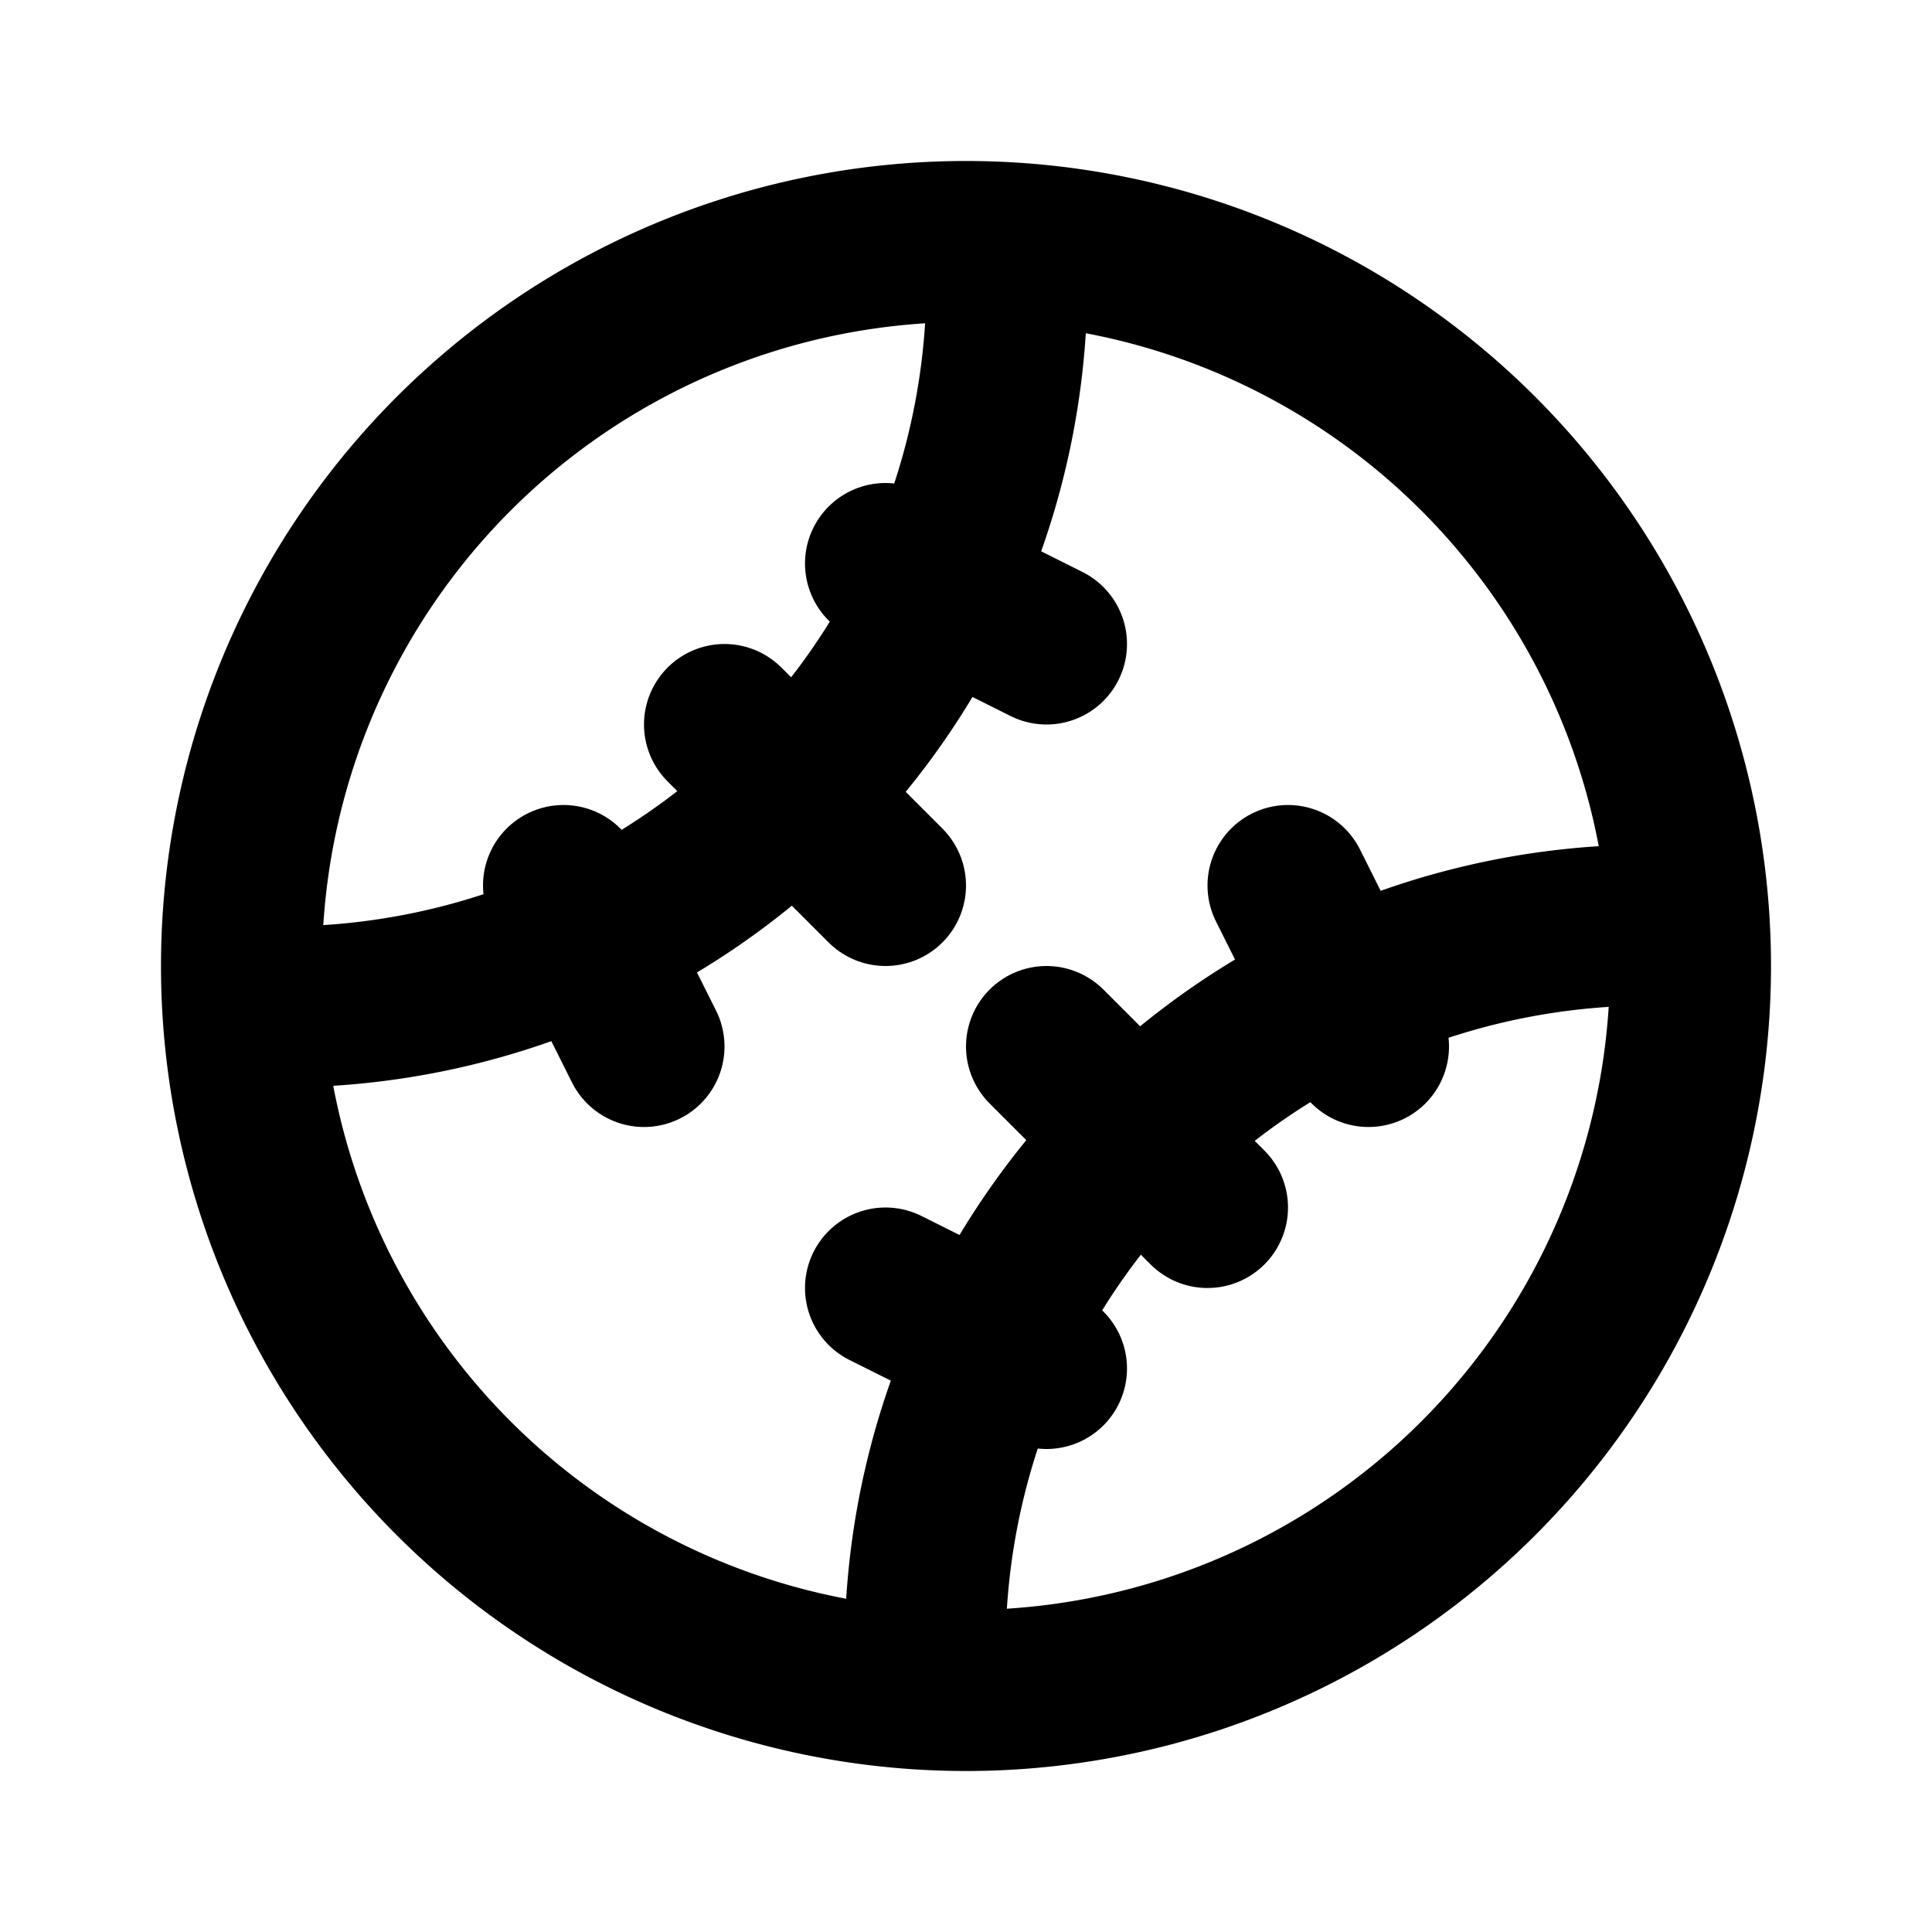
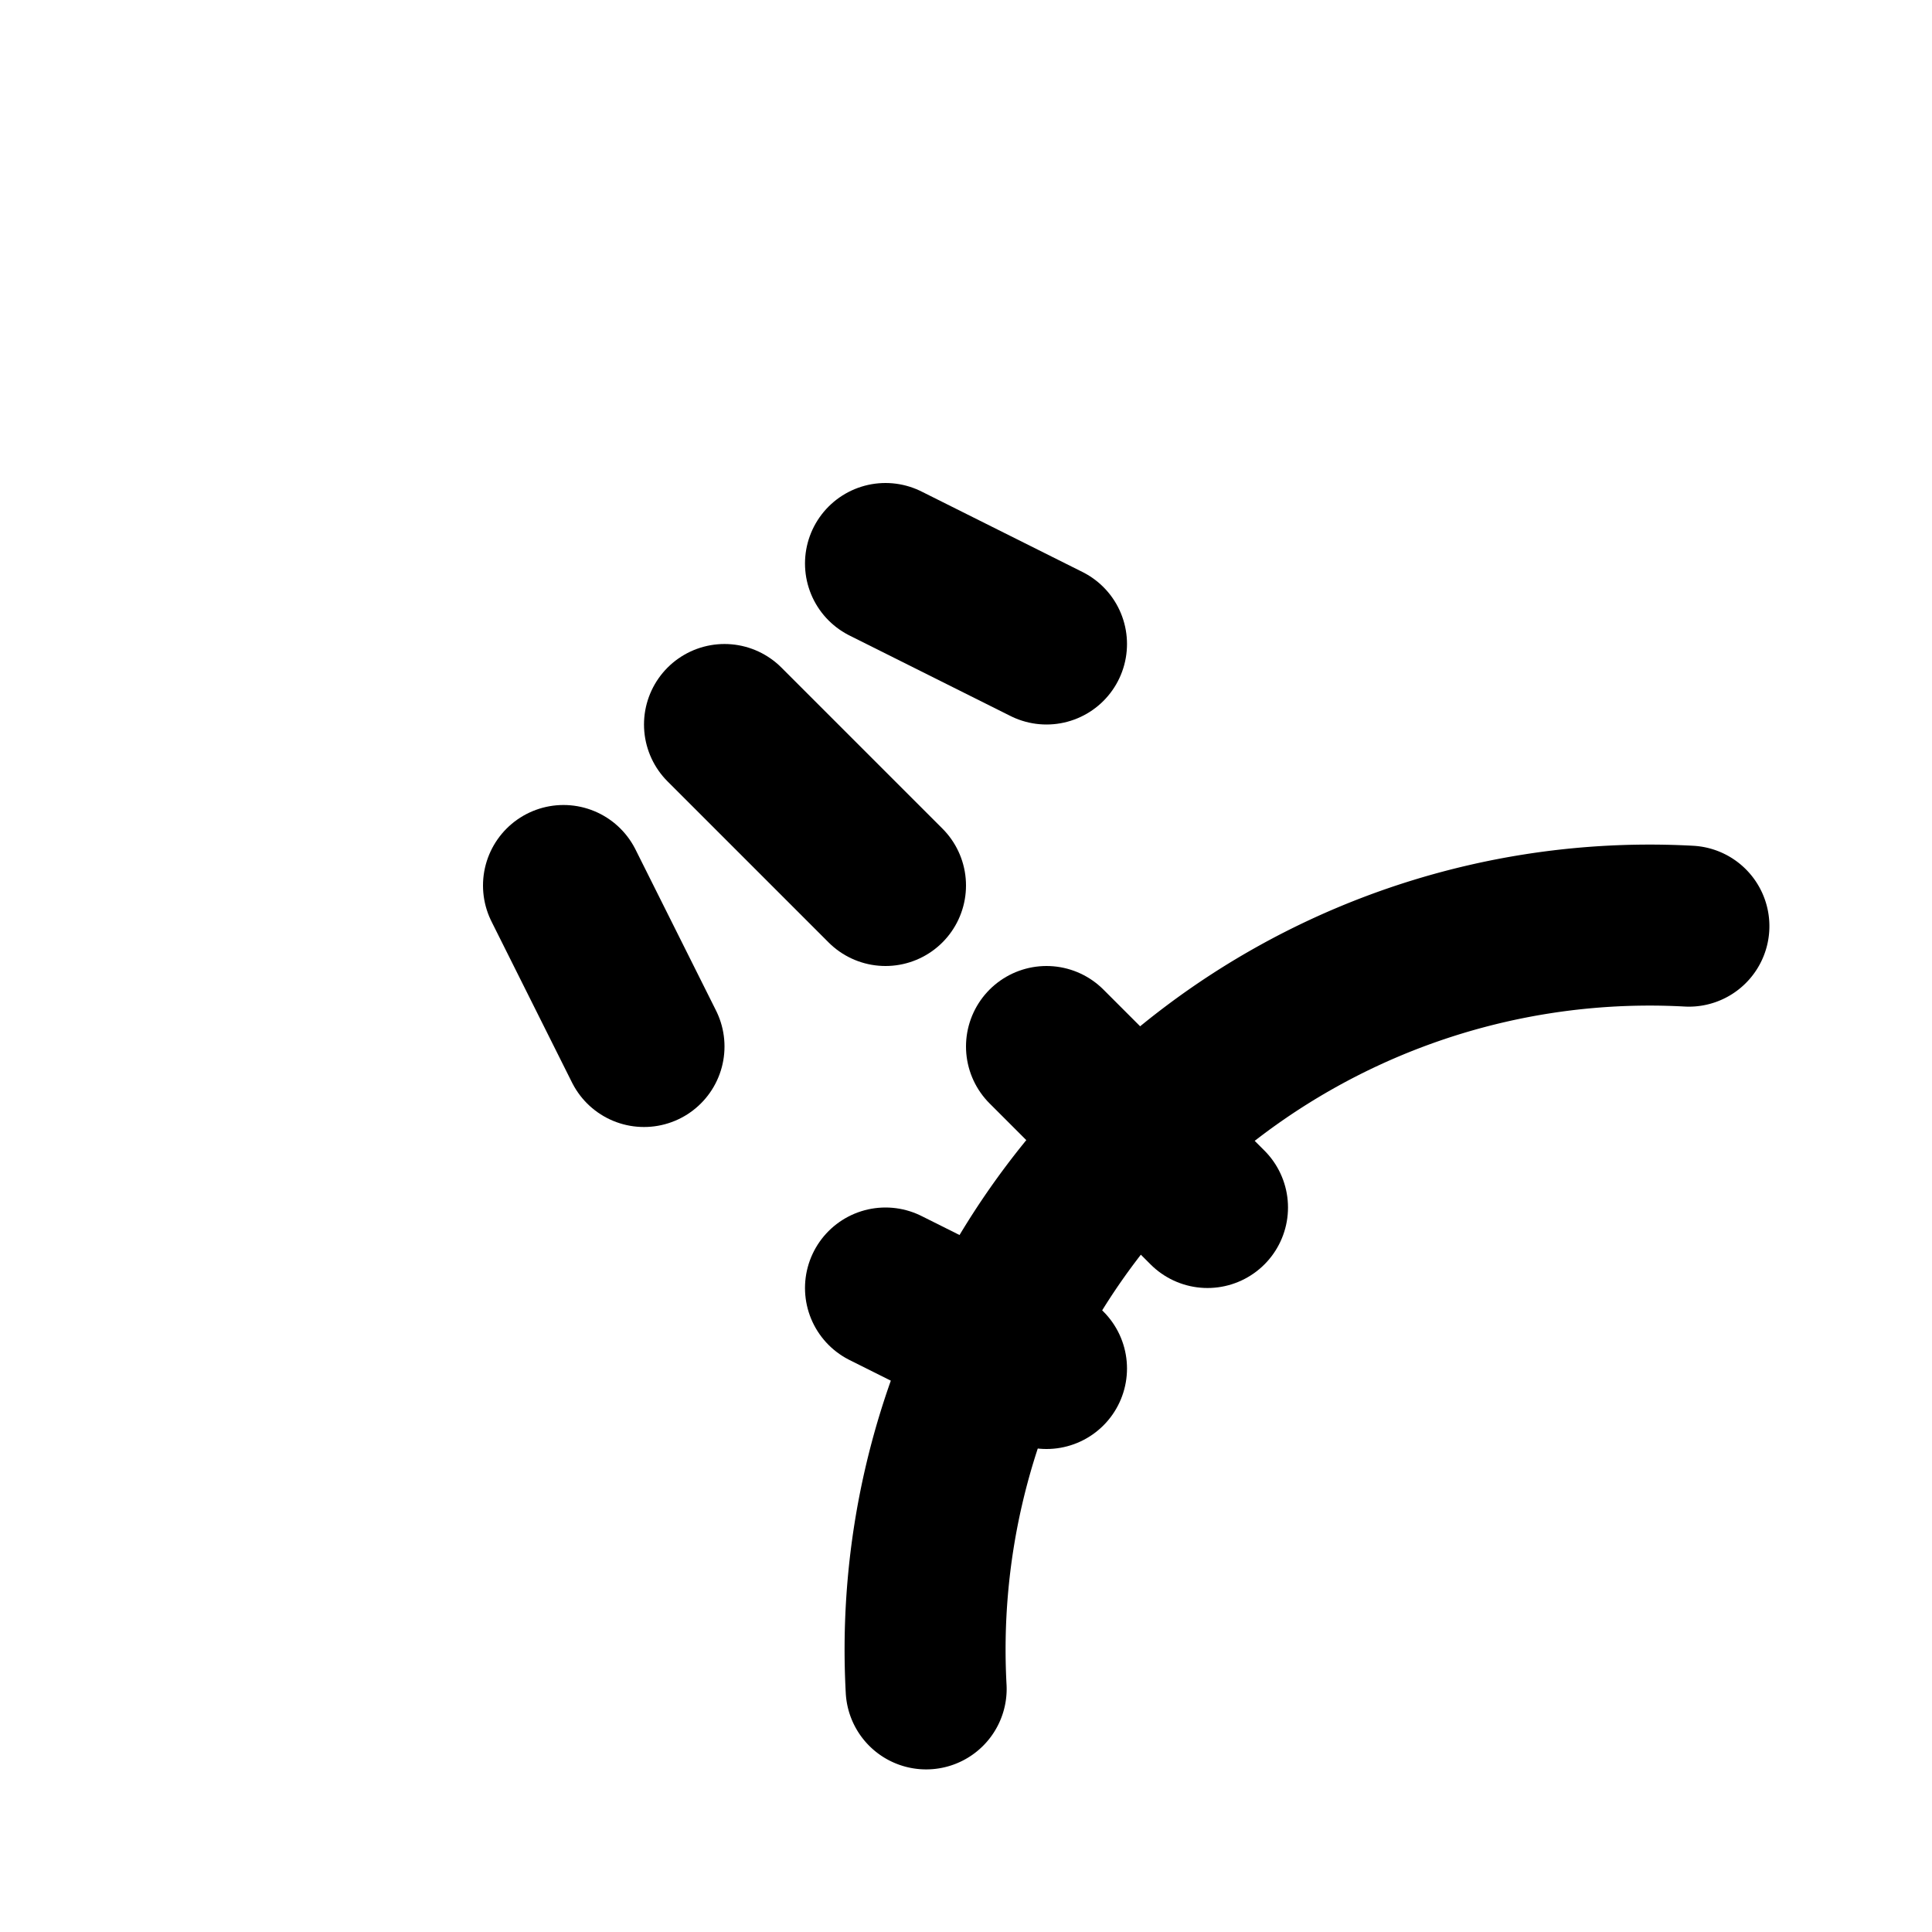
<svg xmlns="http://www.w3.org/2000/svg" width="24" height="24" viewBox="0 0 24 24" fill="none" stroke="currentColor" stroke-width="2" stroke-linecap="round" stroke-linejoin="round" class="icon icon-tabler icons-tabler-outline icon-tabler-ball-baseball">
-   <path stroke="none" d="M0 0h24v24H0z" fill="none" />
-   <path d="M5.636 18.364a9 9 0 1 0 12.728 -12.728a9 9 0 0 0 -12.728 12.728z" />
-   <path d="M12.495 3.02a9 9 0 0 1 -9.475 9.475" />
  <path d="M20.98 11.505a9 9 0 0 0 -9.475 9.475" />
  <path d="M9 9l2 2" />
  <path d="M13 13l2 2" />
  <path d="M11 7l2 1" />
  <path d="M7 11l1 2" />
-   <path d="M16 11l1 2" />
  <path d="M11 16l2 1" />
</svg>